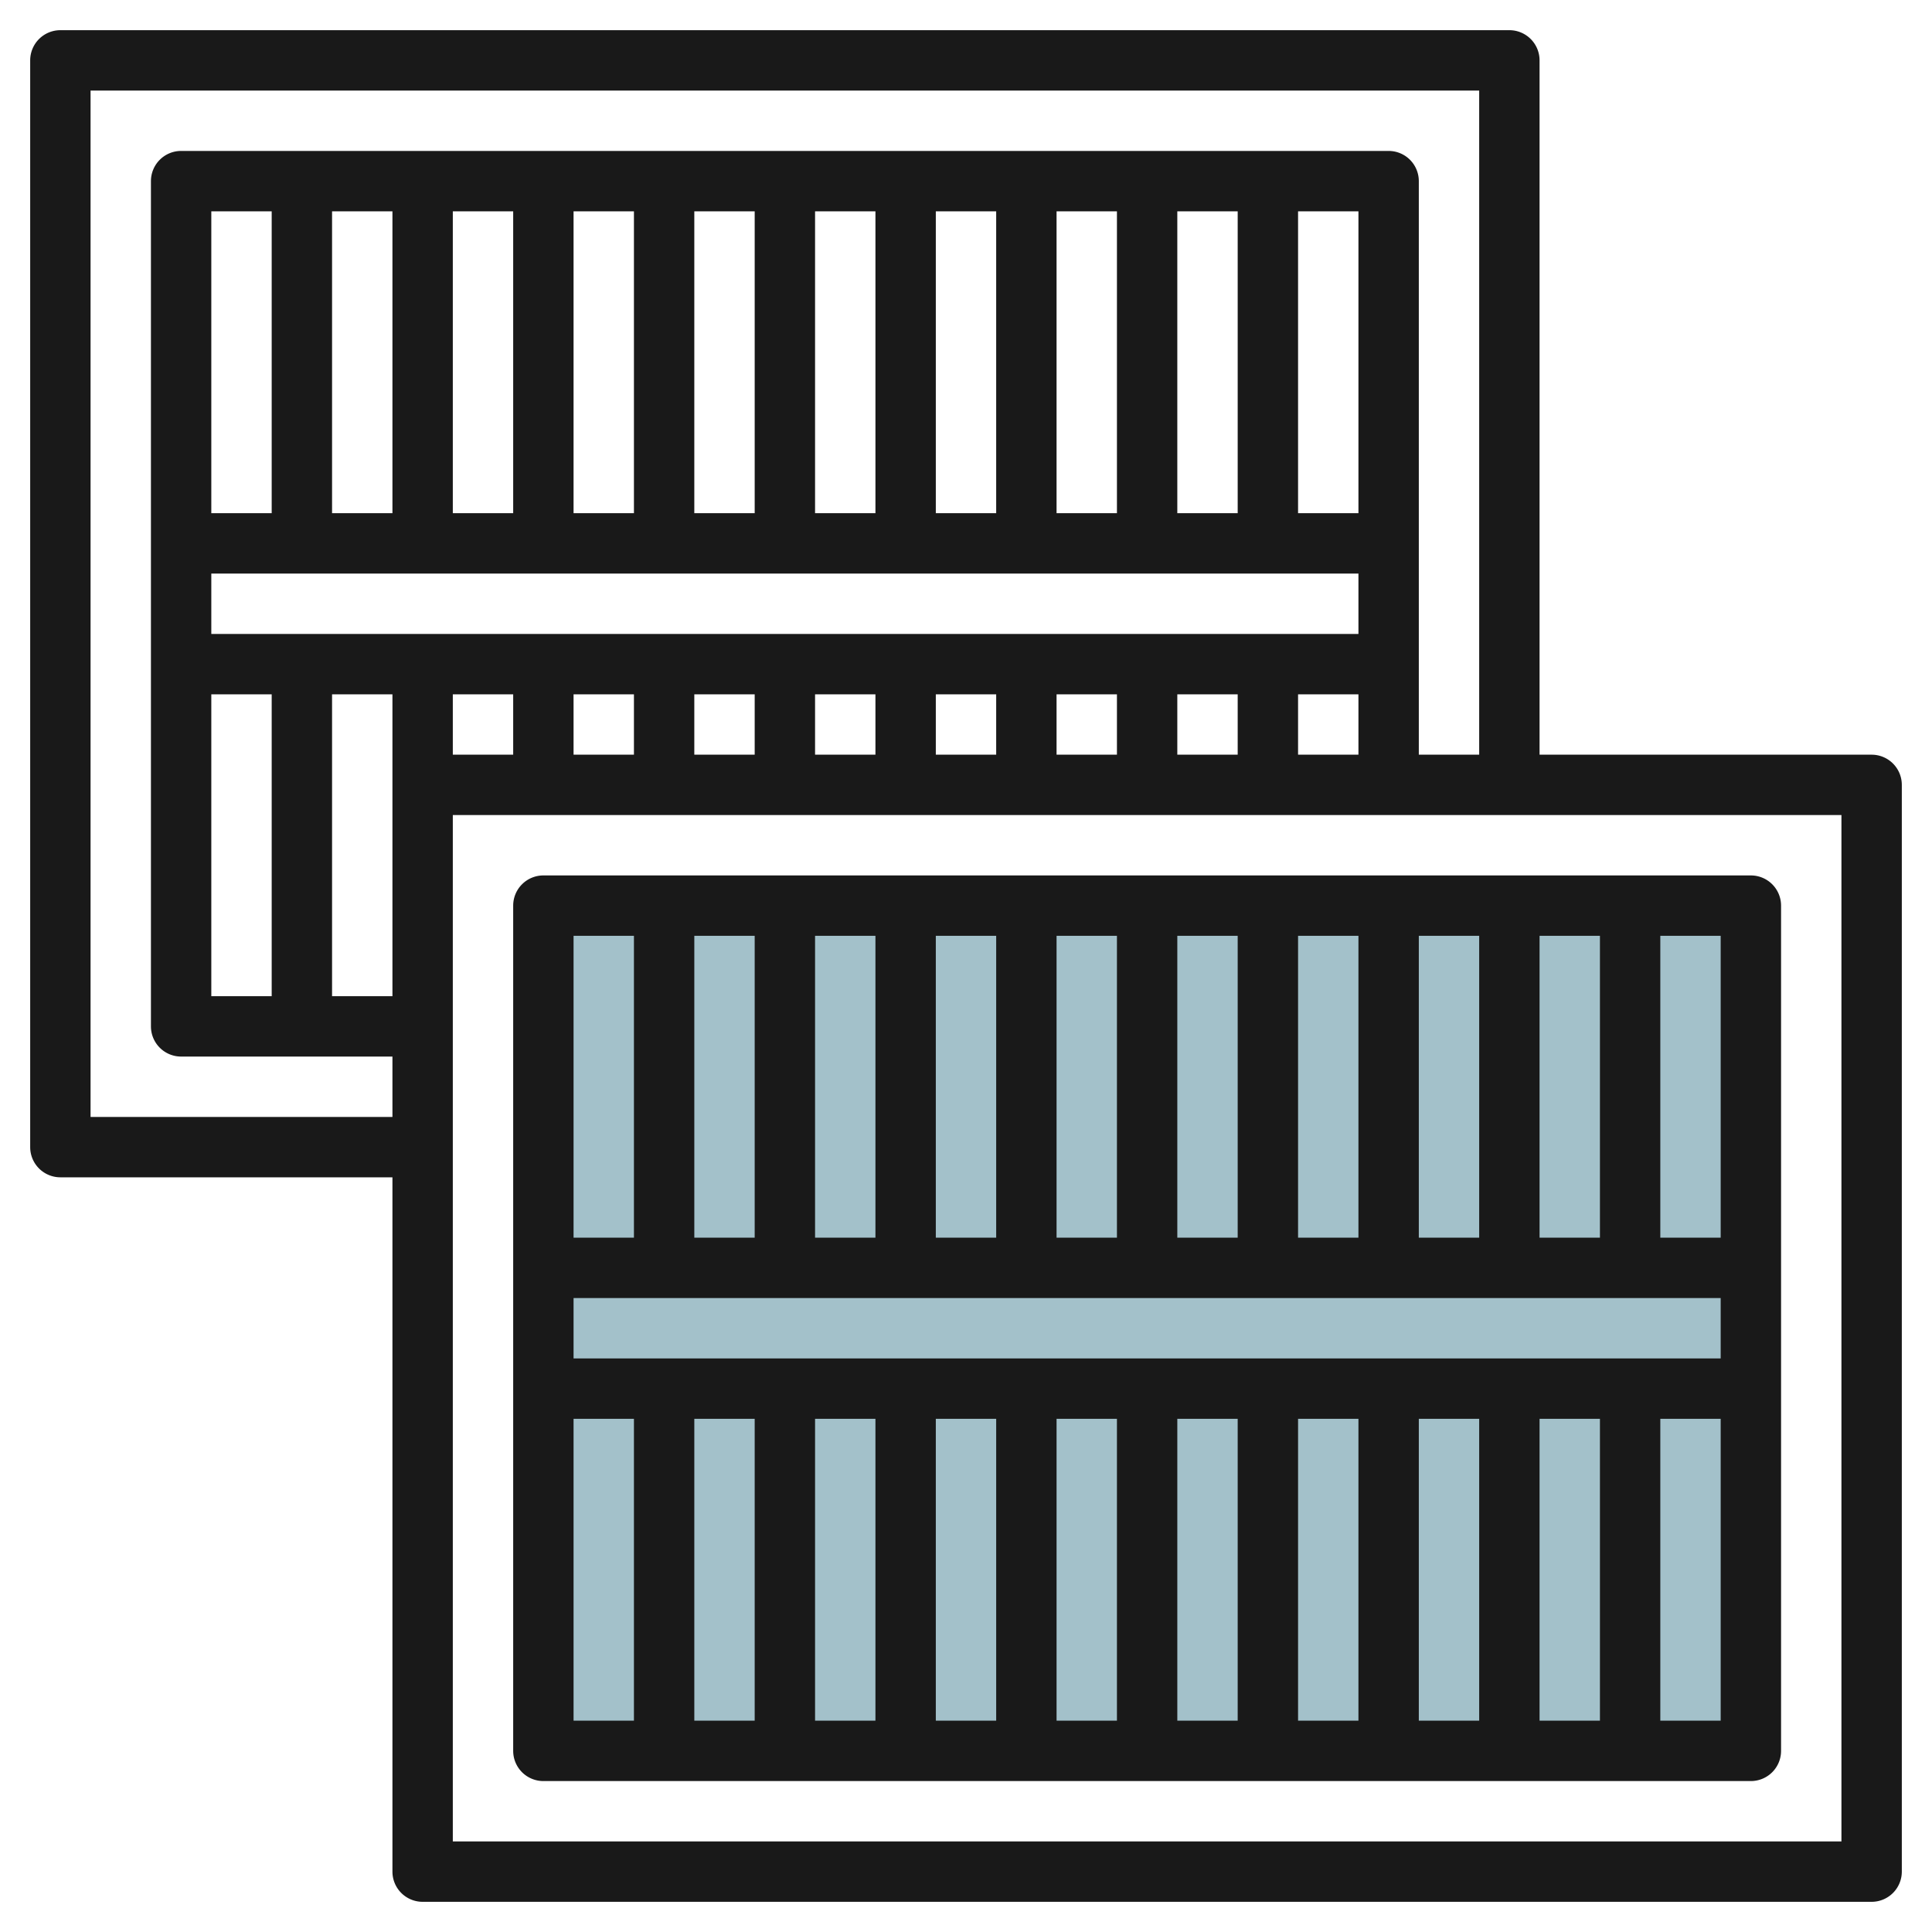
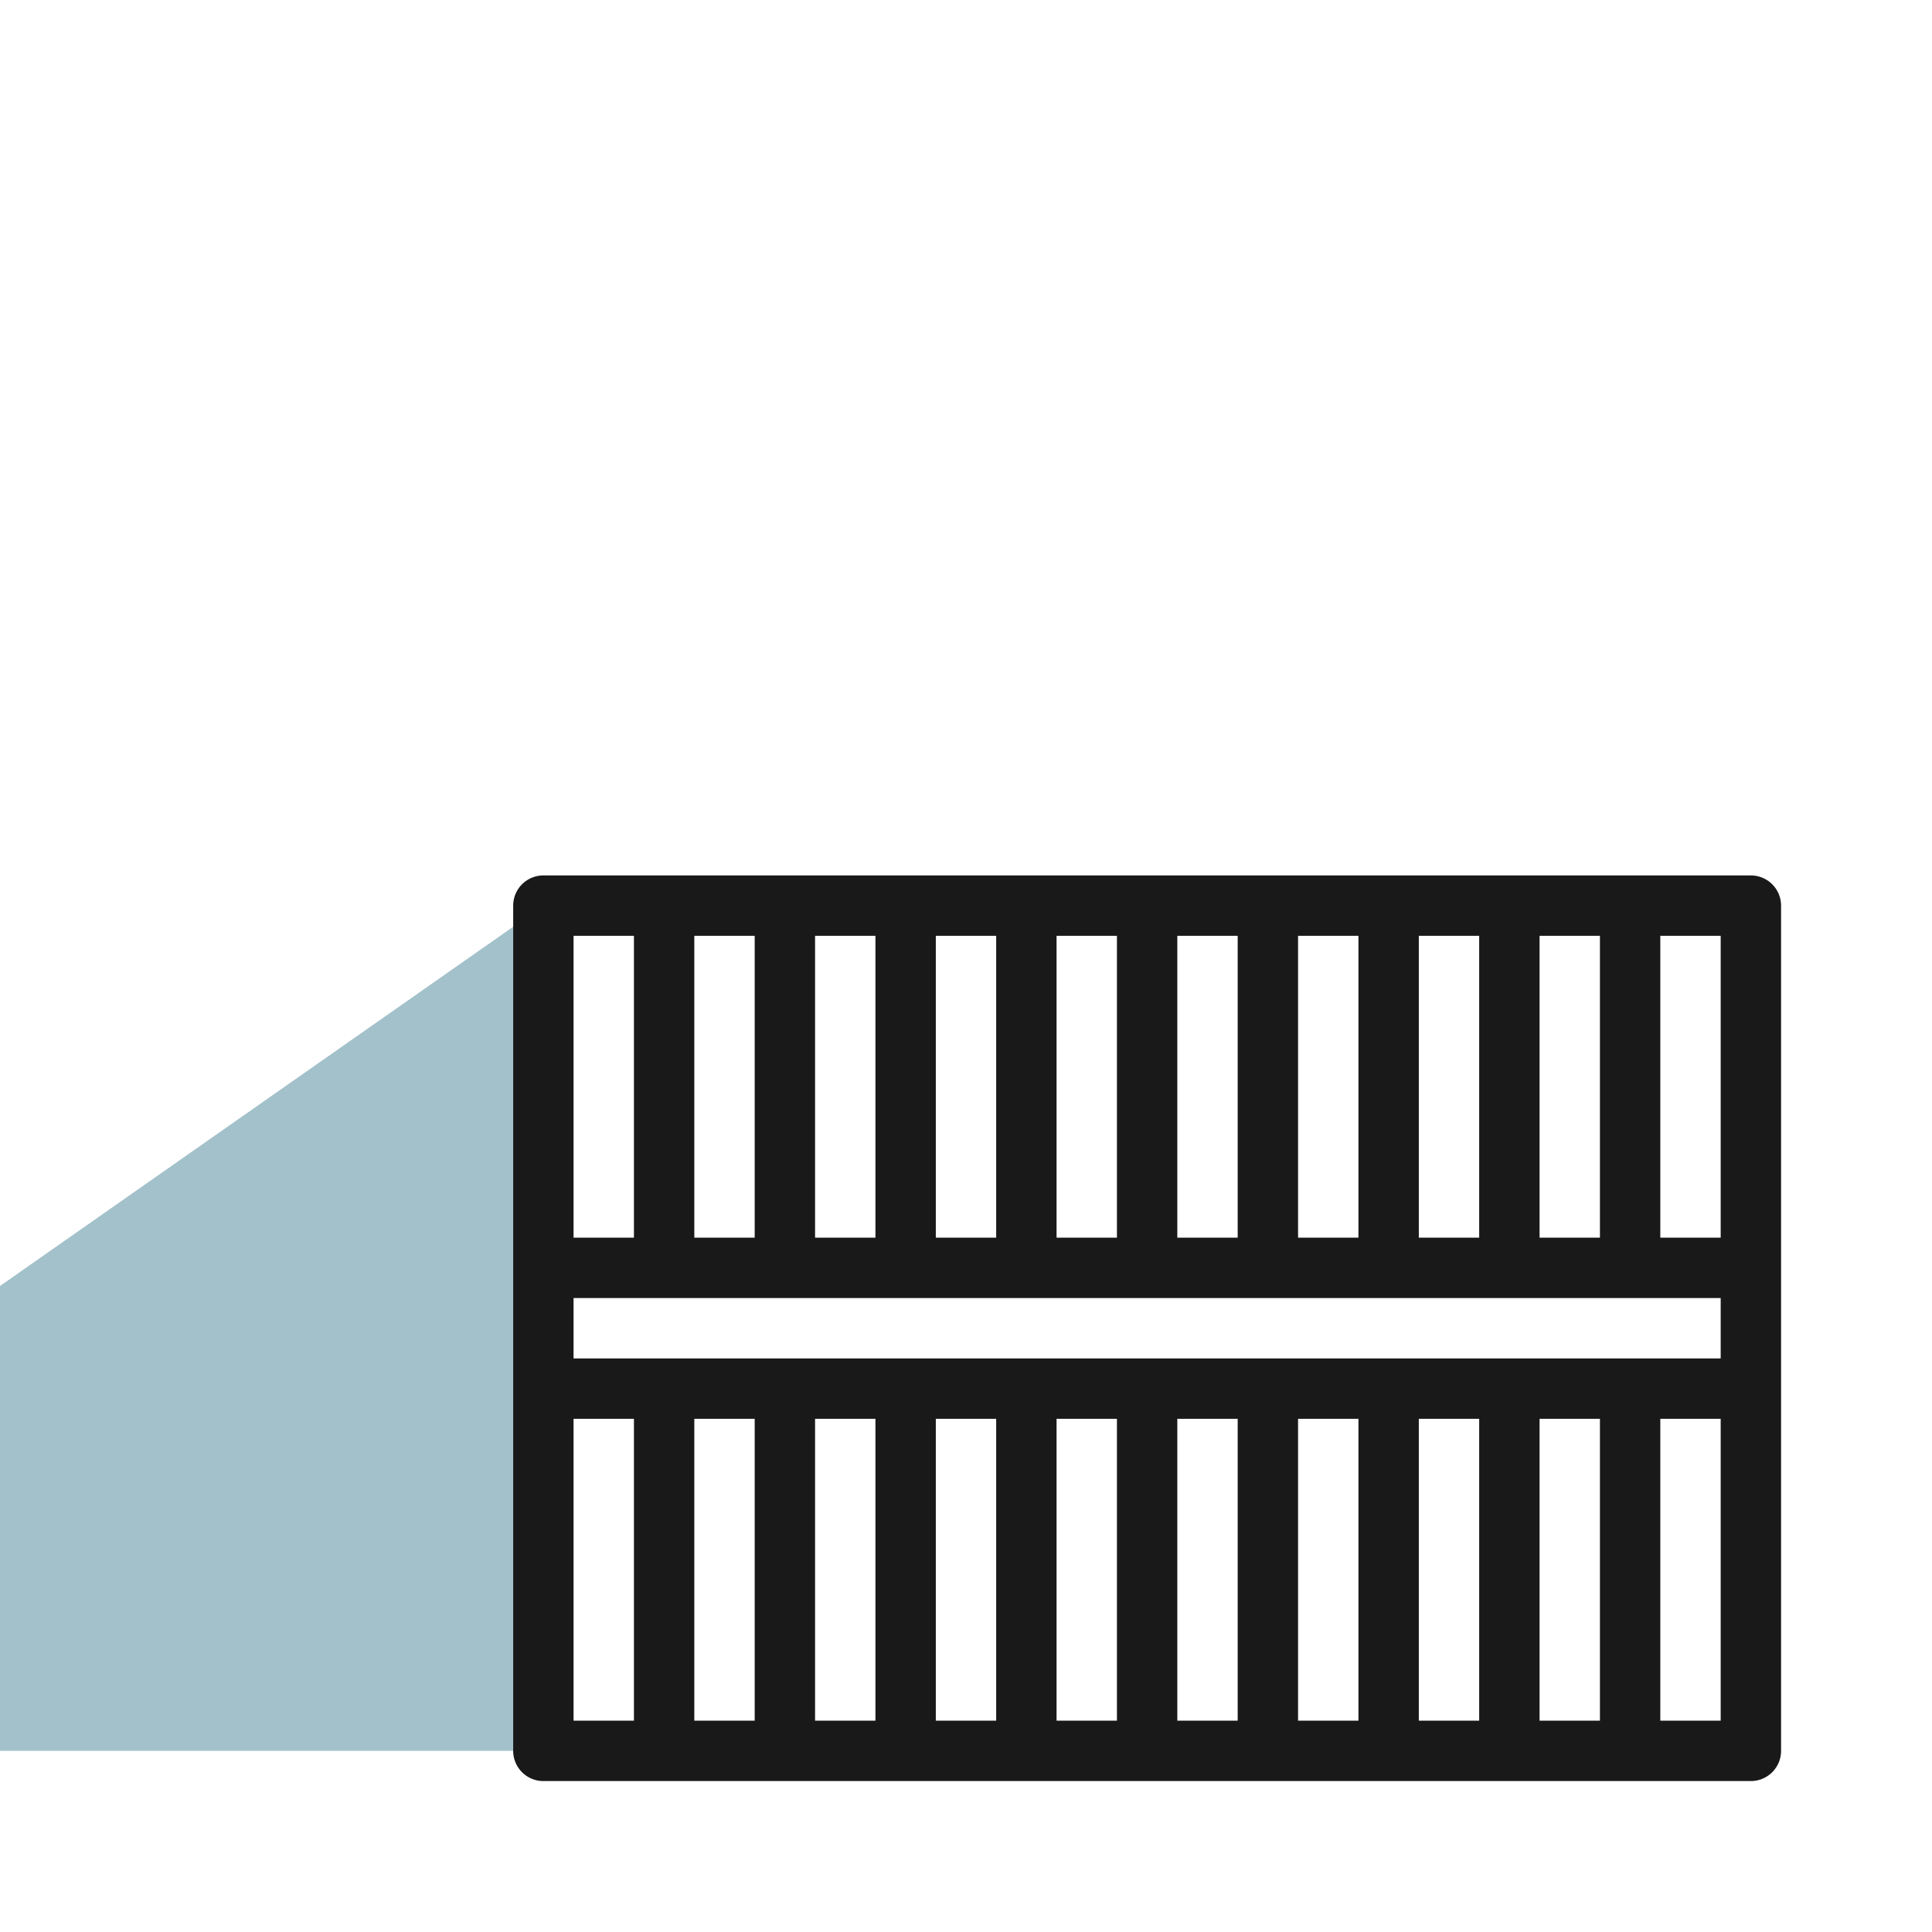
<svg xmlns="http://www.w3.org/2000/svg" id="Layer_3" height="512" viewBox="0 0 64 64" width="512" data-name="Layer 3">
-   <path d="m18 30h40v28h-40z" fill="#a3c1ca" />
+   <path d="m18 30v28h-40z" fill="#a3c1ca" />
  <g fill="#191919">
-     <path d="m62 25h-11v-23a1 1 0 0 0 -1-1h-48a1 1 0 0 0 -1 1v36a1 1 0 0 0 1 1h11v23a1 1 0 0 0 1 1h48a1 1 0 0 0 1-1v-36a1 1 0 0 0 -1-1zm-59 12v-34h46v22h-2v-19a1 1 0 0 0 -1-1h-40a1 1 0 0 0 -1 1v28a1 1 0 0 0 1 1h7v2zm10-4h-2v-10h2zm32-16h-2v-10h2zm-4 0h-2v-10h2zm-4 0h-2v-10h2zm-4 0h-2v-10h2zm-4 0h-2v-10h2zm-4 0h-2v-10h2zm-4 0h-2v-10h2zm-4 0h-2v-10h2zm-4 0h-2v-10h2zm-4 0h-2v-10h2zm-2 2h38v2h-38zm0 4h2v10h-2zm8 0h2v2h-2zm4 0h2v2h-2zm4 0h2v2h-2zm4 0h2v2h-2zm4 0h2v2h-2zm4 0h2v2h-2zm4 0h2v2h-2zm4 0h2v2h-2zm18 38h-46v-34h46z" />
    <path d="m18 59h40a1 1 0 0 0 1-1v-28a1 1 0 0 0 -1-1h-40a1 1 0 0 0 -1 1v28a1 1 0 0 0 1 1zm1-12h2v10h-2zm32-6v-10h2v10zm-2 0h-2v-10h2zm-4 0h-2v-10h2zm-4 0h-2v-10h2zm-4 0h-2v-10h2zm-4 0h-2v-10h2zm-4 0h-2v-10h2zm-4 0h-2v-10h2zm32 2v2h-38v-2zm-32 4v10h-2v-10zm2 0h2v10h-2zm4 0h2v10h-2zm4 0h2v10h-2zm4 0h2v10h-2zm4 0h2v10h-2zm4 0h2v10h-2zm4 0h2v10h-2zm4 10v-10h2v10zm2-16h-2v-10h2zm-36-10v10h-2v-10z" />
  </g>
</svg>